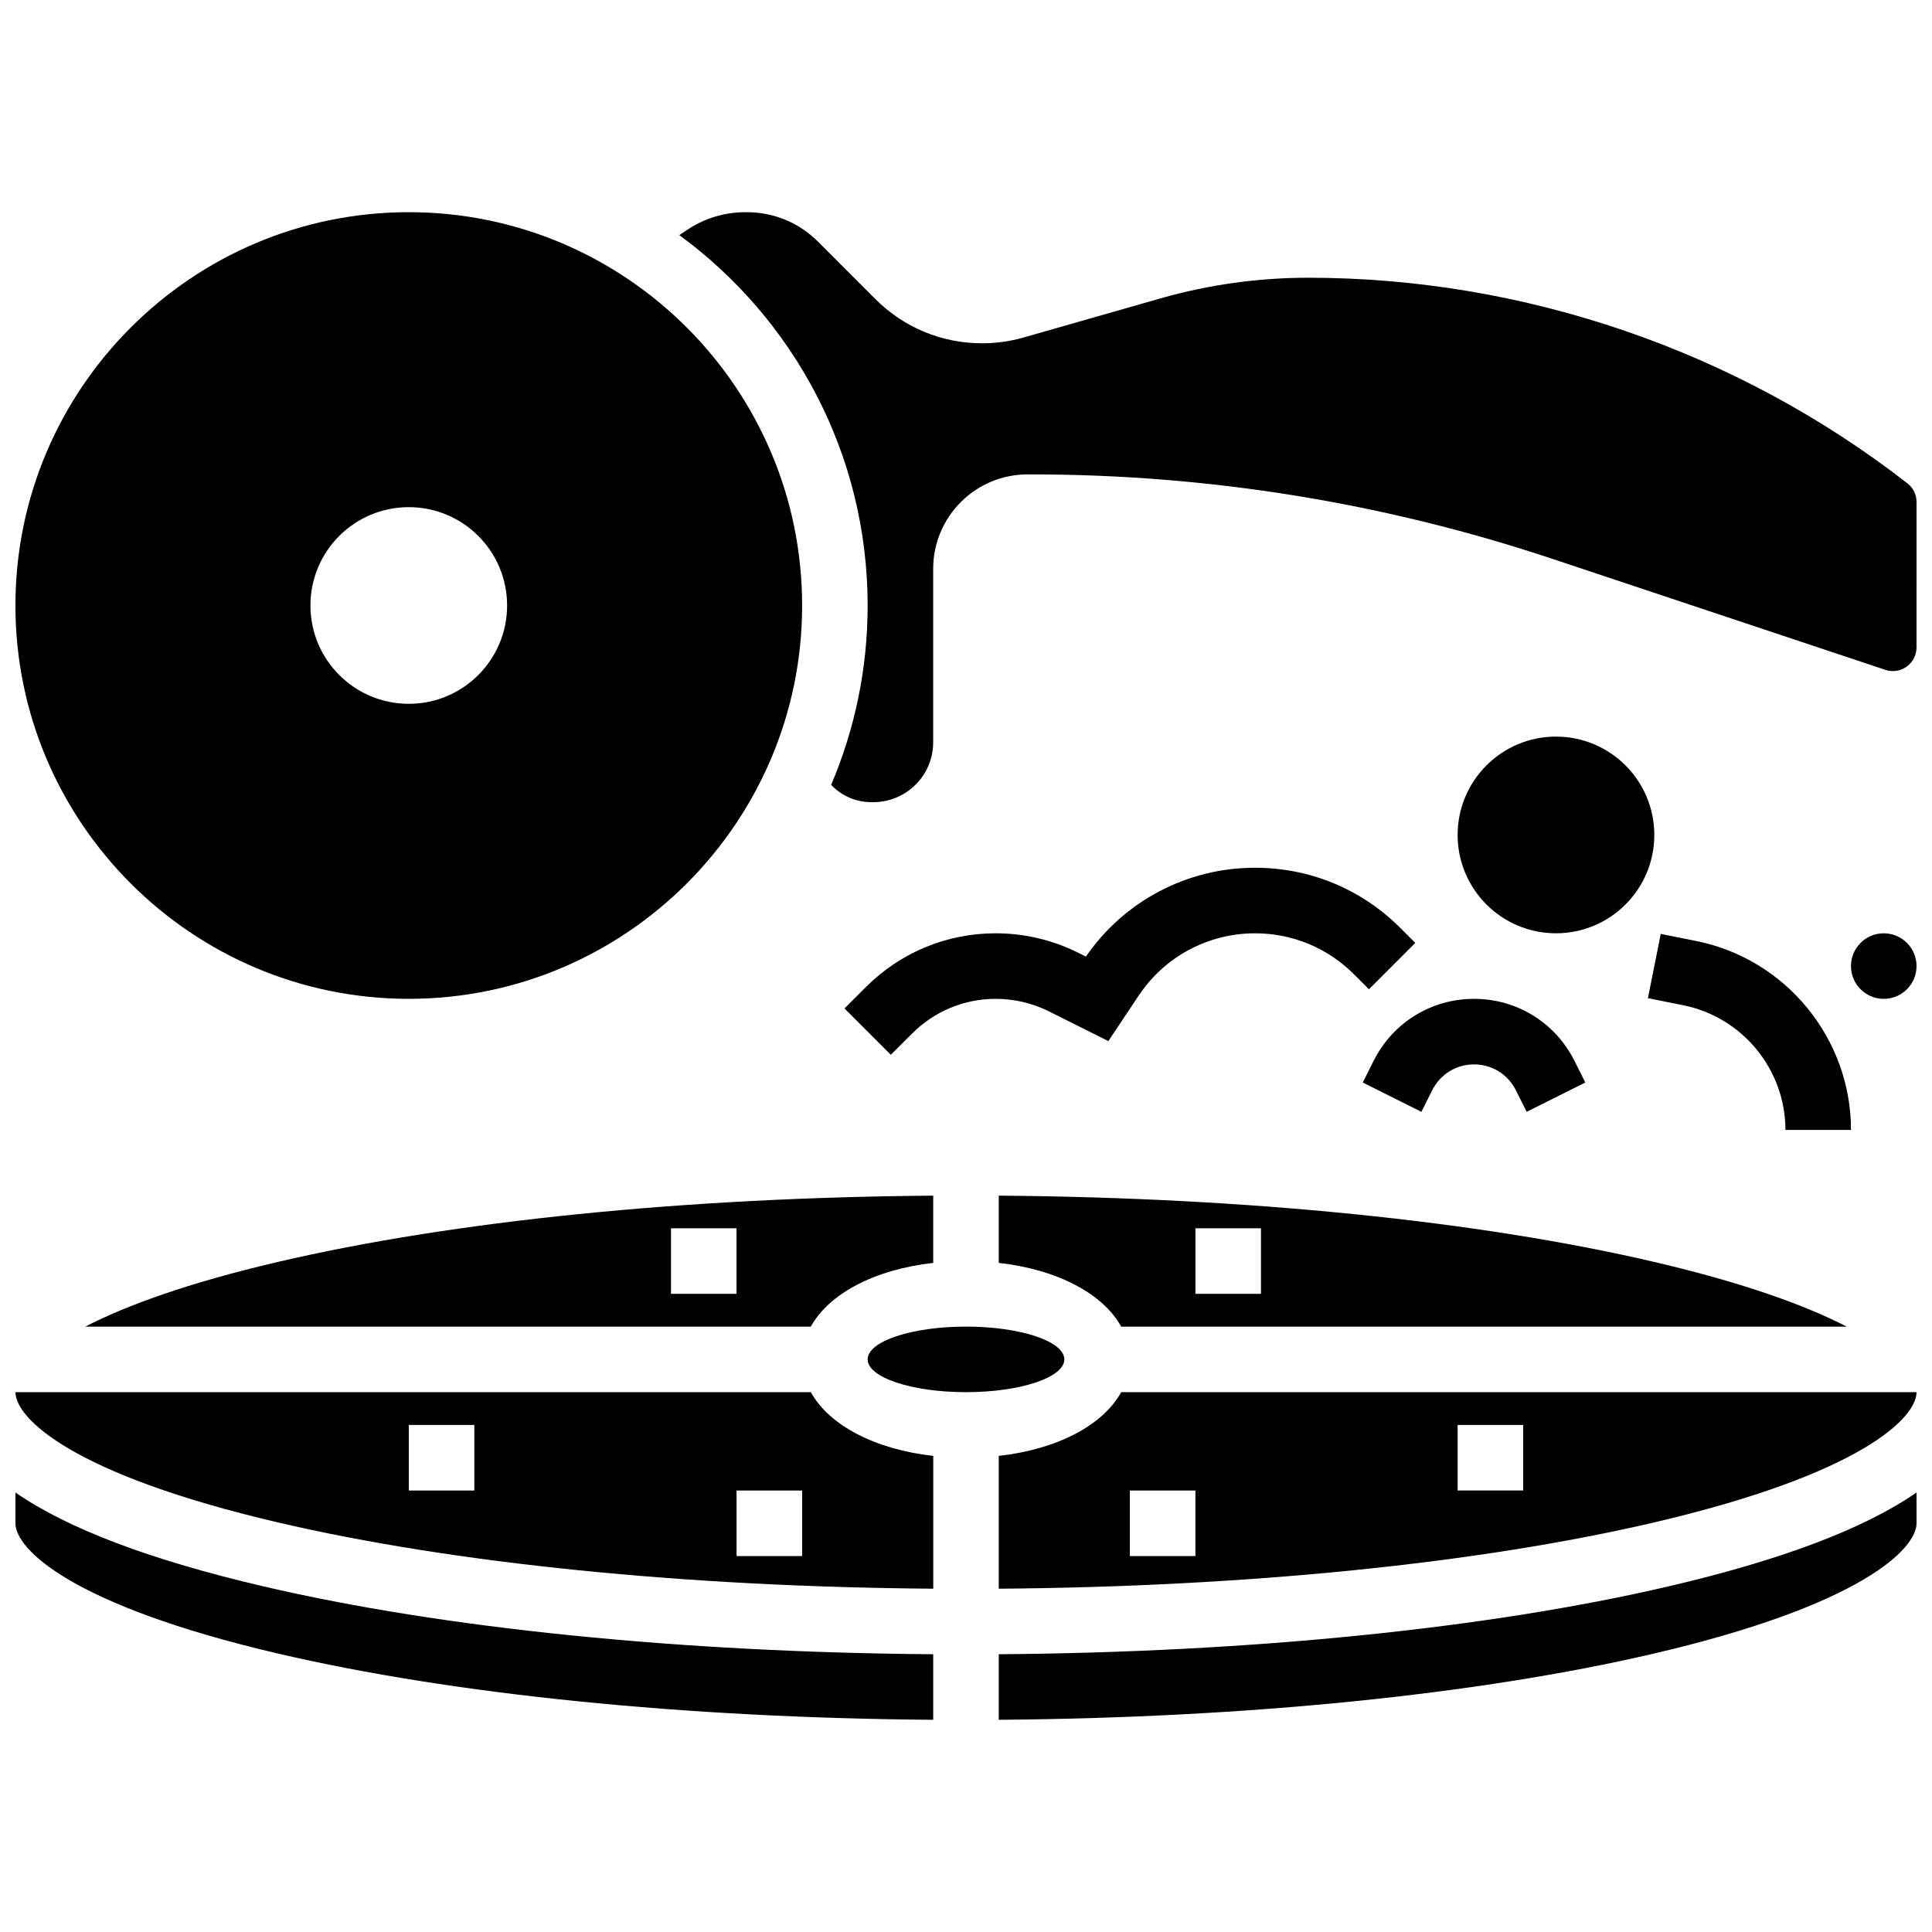
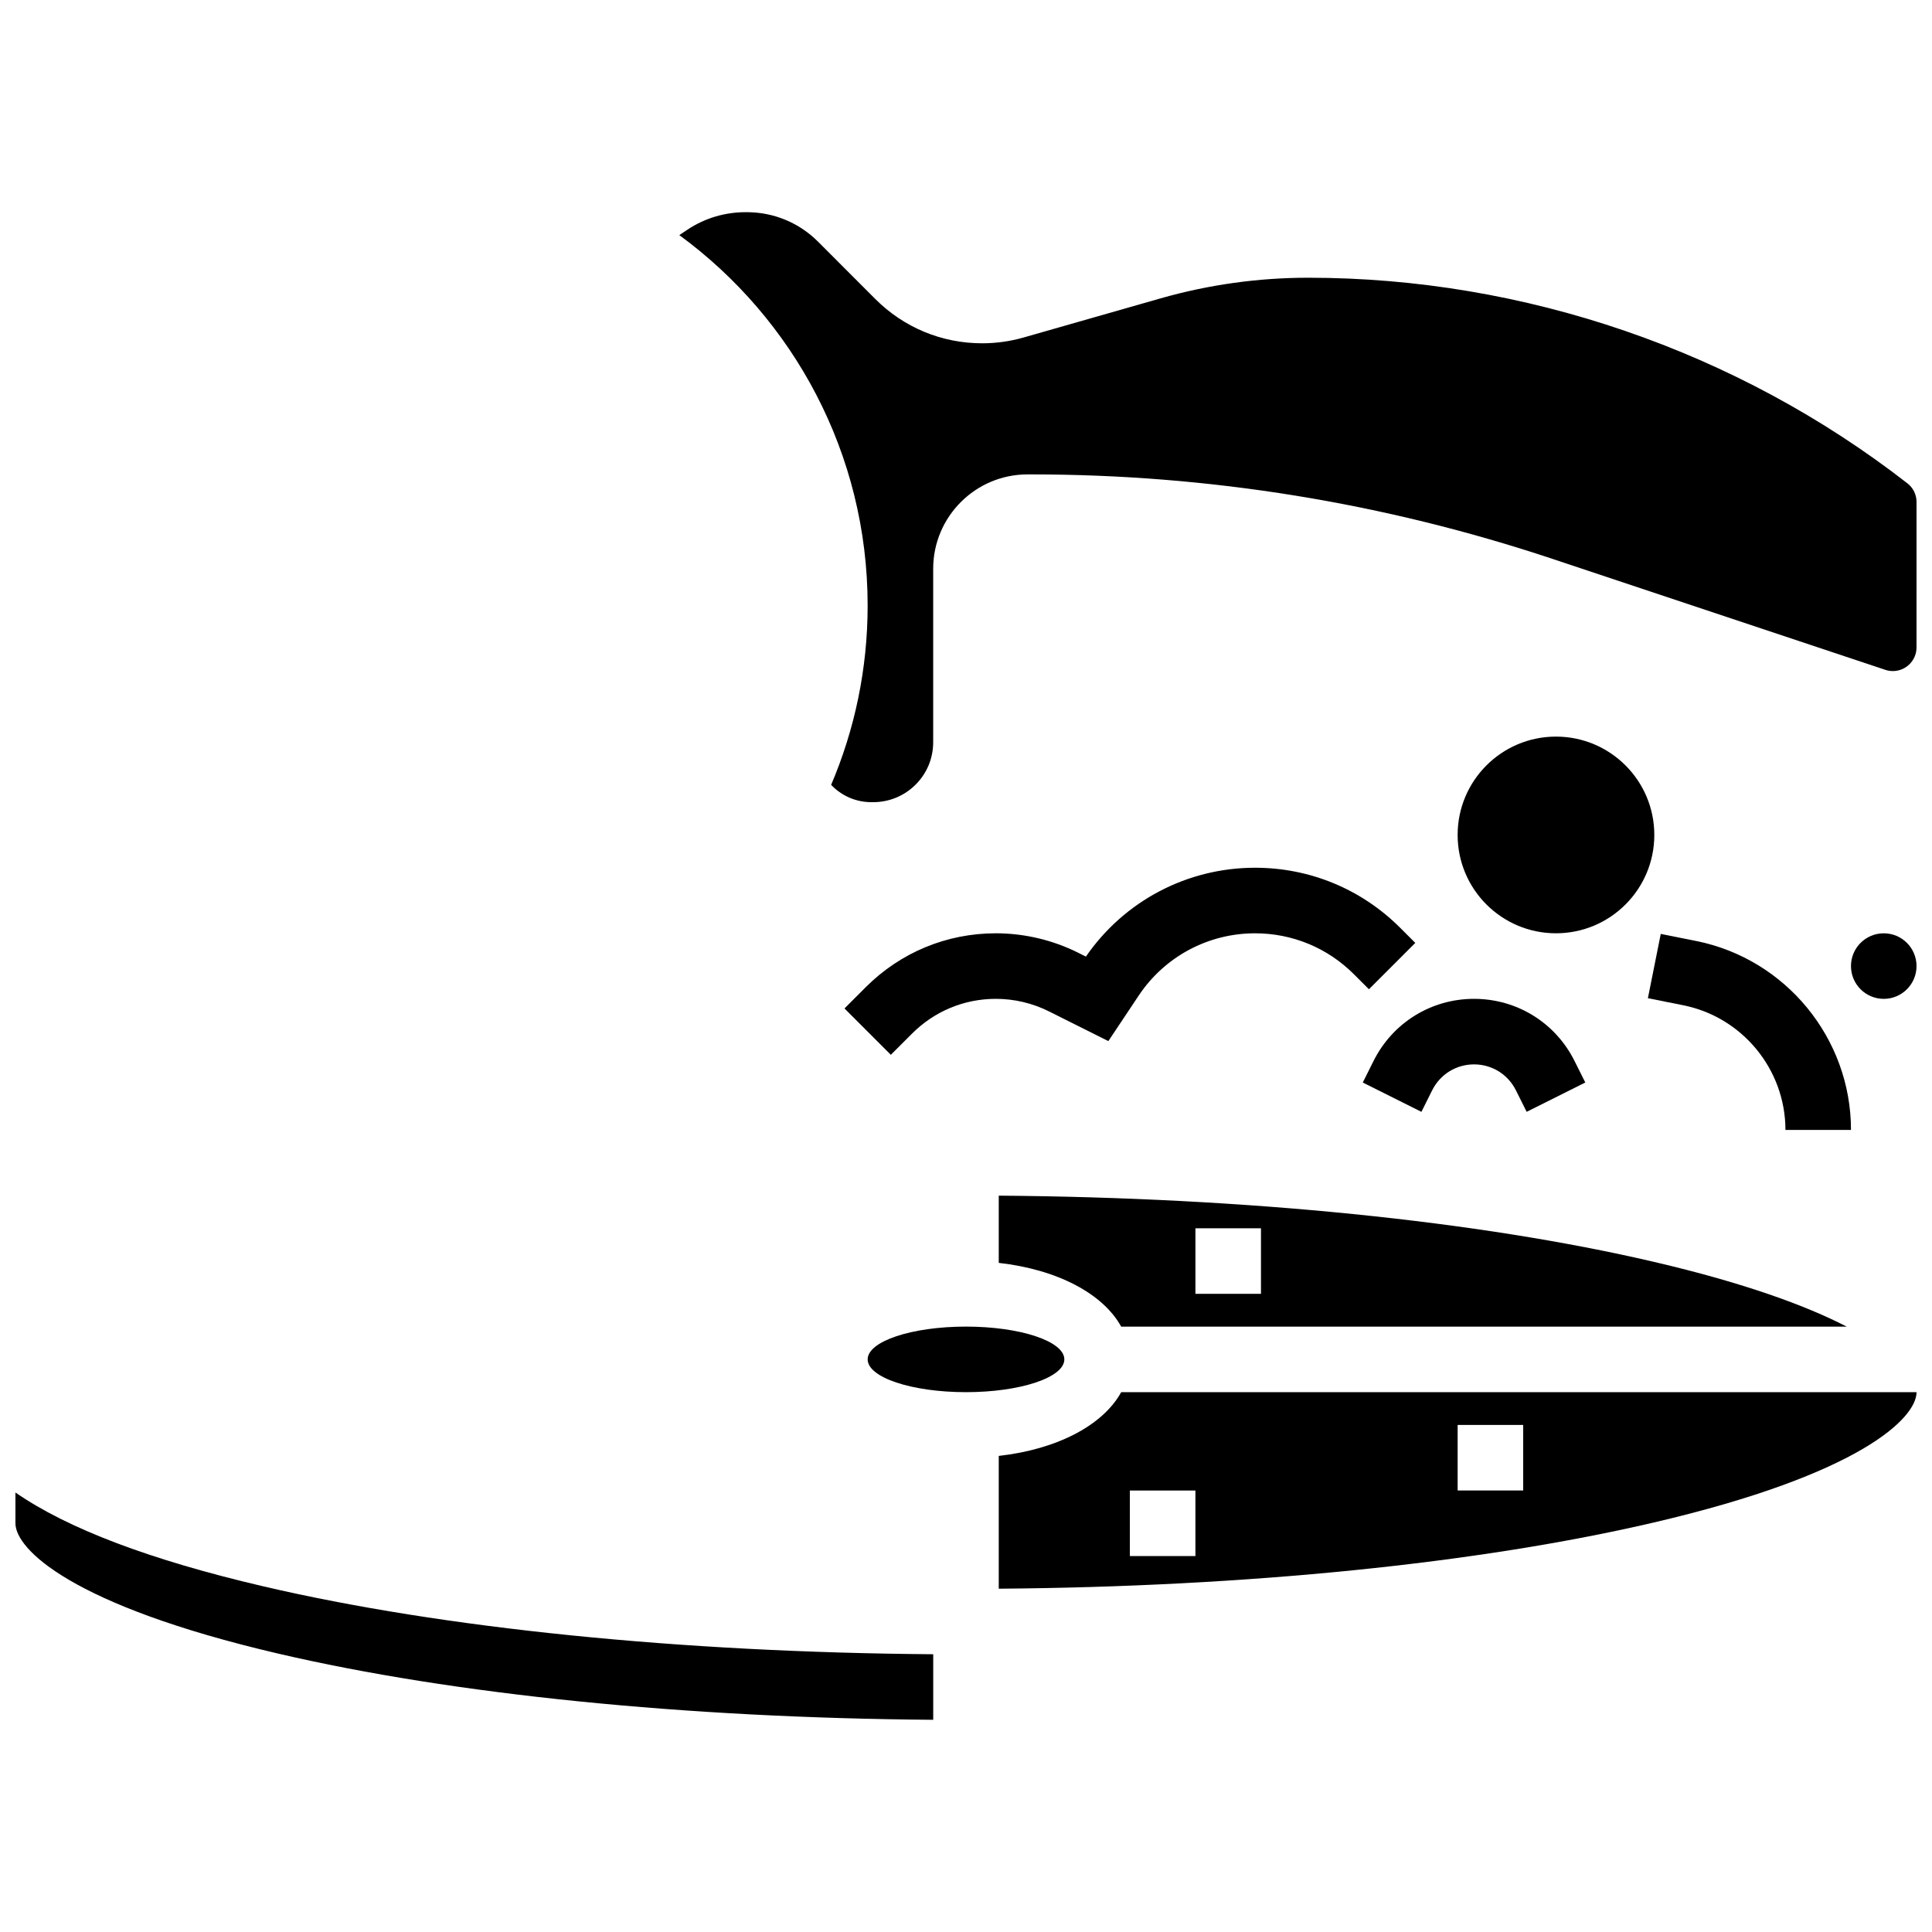
<svg xmlns="http://www.w3.org/2000/svg" width="800px" height="800px" version="1.1" viewBox="144 144 512 512">
  <defs>
    <clipPath id="g">
-       <path d="m148.09 200h208.91v209h-208.91z" />
-     </clipPath>
+       </clipPath>
    <clipPath id="f">
      <path d="m324 200h327.9v157h-327.9z" />
    </clipPath>
    <clipPath id="e">
      <path d="m148.09 539h243.91v61h-243.91z" />
    </clipPath>
    <clipPath id="d">
      <path d="m148.09 512h243.91v54h-243.91z" />
    </clipPath>
    <clipPath id="c">
      <path d="m408 539h243.9v61h-243.9z" />
    </clipPath>
    <clipPath id="b">
      <path d="m408 512h243.9v54h-243.9z" />
    </clipPath>
    <clipPath id="a">
      <path d="m634 391h17.902v18h-17.902z" />
    </clipPath>
  </defs>
  <g clip-path="url(#g)">
    <path d="m252.33 408.7c57.477 0 104.24-46.762 104.24-104.24-0.004-57.473-46.762-104.23-104.24-104.23-57.477 0-104.24 46.762-104.24 104.24s46.762 104.23 104.24 104.23zm0-130.3c14.391 0 26.059 11.668 26.059 26.059s-11.668 26.059-26.059 26.059-26.059-11.668-26.059-26.059c-0.004-14.391 11.664-26.059 26.059-26.059z" />
  </g>
  <g clip-path="url(#f)">
    <path d="m649.48 272.09c-45.172-35.137-101.57-54.488-158.8-54.488-13.258 0-26.441 1.848-39.184 5.488l-36.207 10.344c-3.578 1.023-7.277 1.543-10.996 1.543-10.707 0-20.77-4.172-28.332-11.746l-15.141-15.156c-5.051-5.059-11.773-7.844-18.926-7.844h-0.316c-5.527 0-10.859 1.605-15.418 4.648l-2.137 1.426c30.234 22.145 49.91 57.895 49.91 98.164 0 16.855-3.449 32.922-9.676 47.531l0.273 0.273c2.781 2.781 6.481 4.312 10.414 4.312h0.43c4.266 0 8.27-1.652 11.277-4.656 3-2.996 4.652-6.981 4.652-11.223v-45.984c0-13.785 11.215-25 25-25h1.016c47.074 0 93.574 7.543 138.21 22.422l88.133 29.379c0.633 0.211 1.297 0.316 1.973 0.316 3.453 0 6.262-2.809 6.262-6.262l0.004-38.547c0-1.945-0.879-3.746-2.418-4.941z" />
  </g>
-   <path d="m166.6 495.57h192.27c4.832-8.75 16.918-15.145 32.445-16.891v-17.816c-65.695 0.5-127.06 6.684-173.61 17.547-24.023 5.602-40.344 11.609-51.105 17.16zm155.22-26.059h17.371v17.371h-17.371z" />
  <path d="m408.68 460.86v17.816c15.527 1.746 27.613 8.141 32.445 16.891h192.27c-10.766-5.555-27.086-11.559-51.105-17.164-46.543-10.859-107.91-17.043-173.61-17.543zm69.492 26.02h-17.371v-17.371h17.371z" />
  <g clip-path="url(#e)">
    <path d="m148.09 539.53v8.152c0 6.793 14.66 21.715 69.613 34.535 46.543 10.859 107.91 17.043 173.61 17.547v-17.371c-67.004-0.508-129.77-6.848-177.55-18-29.977-6.996-51.895-15.312-65.668-24.863z" />
  </g>
  <g clip-path="url(#d)">
-     <path d="m358.87 512.94h-210.77c0 6.793 14.66 21.715 69.613 34.535 46.543 10.859 107.91 17.043 173.61 17.547v-35.191c-15.531-1.746-27.613-8.141-32.445-16.891zm-89.164 26.059h-17.371v-17.371h17.371zm86.863 17.371h-17.371v-17.371h17.371z" />
-   </g>
+     </g>
  <path d="m426.06 504.25c0 4.797-11.668 8.688-26.059 8.688-14.395 0-26.062-3.891-26.062-8.688s11.668-8.688 26.062-8.688c14.391 0 26.059 3.891 26.059 8.688" />
  <g clip-path="url(#c)">
-     <path d="m408.68 582.39v17.371c65.695-0.5 127.06-6.684 173.61-17.547 54.953-12.82 69.613-27.738 69.613-34.535v-8.156c-13.773 9.555-35.691 17.871-65.664 24.863-47.785 11.152-110.55 17.496-177.55 18.004z" />
-   </g>
+     </g>
  <g clip-path="url(#b)">
    <path d="m408.68 529.83v35.191c65.695-0.5 127.06-6.684 173.61-17.547 54.953-12.82 69.613-27.742 69.613-34.535h-210.77c-4.832 8.75-16.914 15.145-32.445 16.891zm121.61-8.207h17.371v17.371h-17.371zm-86.863 17.375h17.371v17.371h-17.371z" />
  </g>
  <path d="m582.41 365.27c0 14.391-11.668 26.059-26.062 26.059-14.391 0-26.059-11.668-26.059-26.059 0-14.395 11.668-26.062 26.059-26.062 14.395 0 26.062 11.668 26.062 26.062" />
  <path d="m593.48 393.37-9.363-1.871-3.406 17.035 9.363 1.871c15.695 3.141 27.086 17.035 27.086 33.043h17.371c0.004-24.258-17.262-45.32-41.051-50.078z" />
  <g clip-path="url(#a)">
    <path d="m651.9 400.02c0 4.797-3.887 8.688-8.684 8.688-4.801 0-8.688-3.891-8.688-8.688s3.887-8.684 8.688-8.684c4.797 0 8.684 3.887 8.684 8.684" />
  </g>
  <path d="m476.6 373.96c-17.965 0-34.656 8.785-44.824 23.551l-2.059-1.031c-6.734-3.367-14.277-5.148-21.805-5.148-13.023 0-25.27 5.07-34.477 14.281l-5.637 5.637 12.285 12.285 5.637-5.637c5.93-5.93 13.809-9.195 22.195-9.195 4.848 0 9.703 1.145 14.039 3.312l15.77 7.887 8.047-12.07c6.883-10.328 18.41-16.496 30.828-16.496 9.898 0 19.207 3.856 26.207 10.855l3.973 3.973 12.285-12.285-3.973-3.973c-10.281-10.281-23.949-15.945-38.492-15.945z" />
  <path d="m508.01 425.16-2.859 5.719 15.539 7.769 2.859-5.719c2.113-4.227 6.359-6.856 11.086-6.856 4.727 0 8.973 2.625 11.086 6.852l2.859 5.719 15.539-7.769-2.859-5.719c-5.074-10.148-15.277-16.453-26.625-16.453-11.348 0-21.551 6.305-26.625 16.457z" />
</svg>